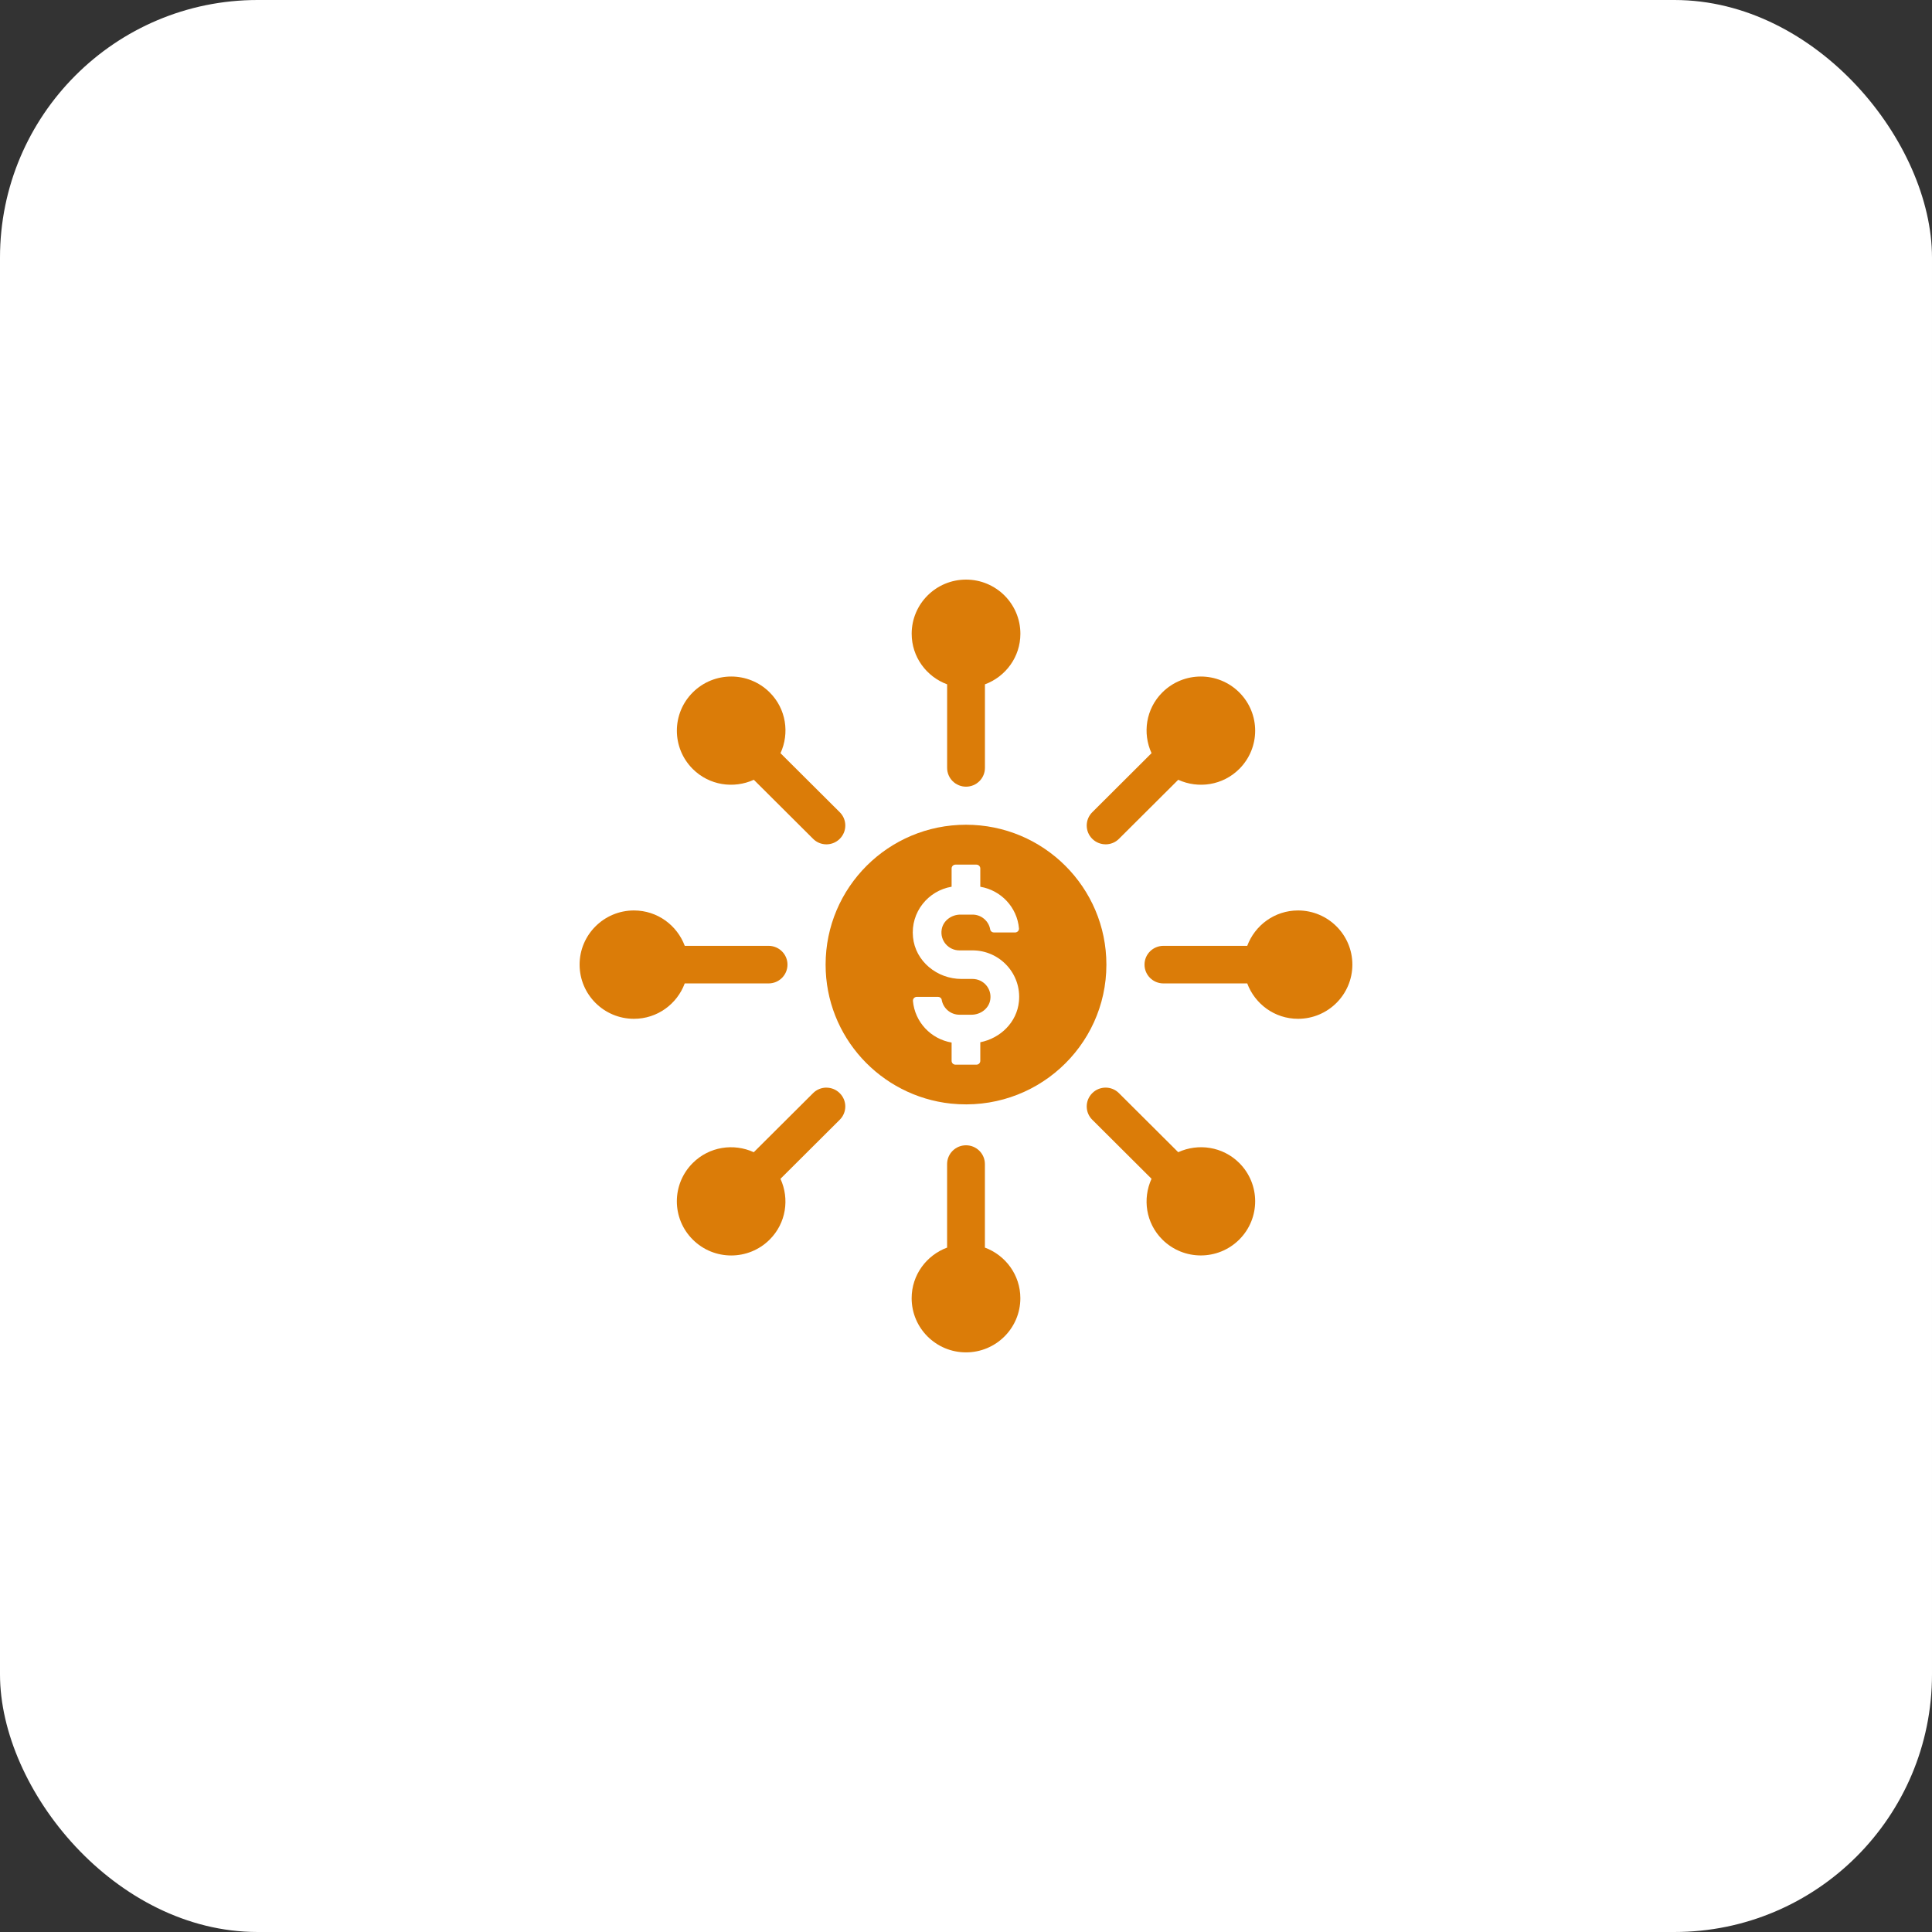
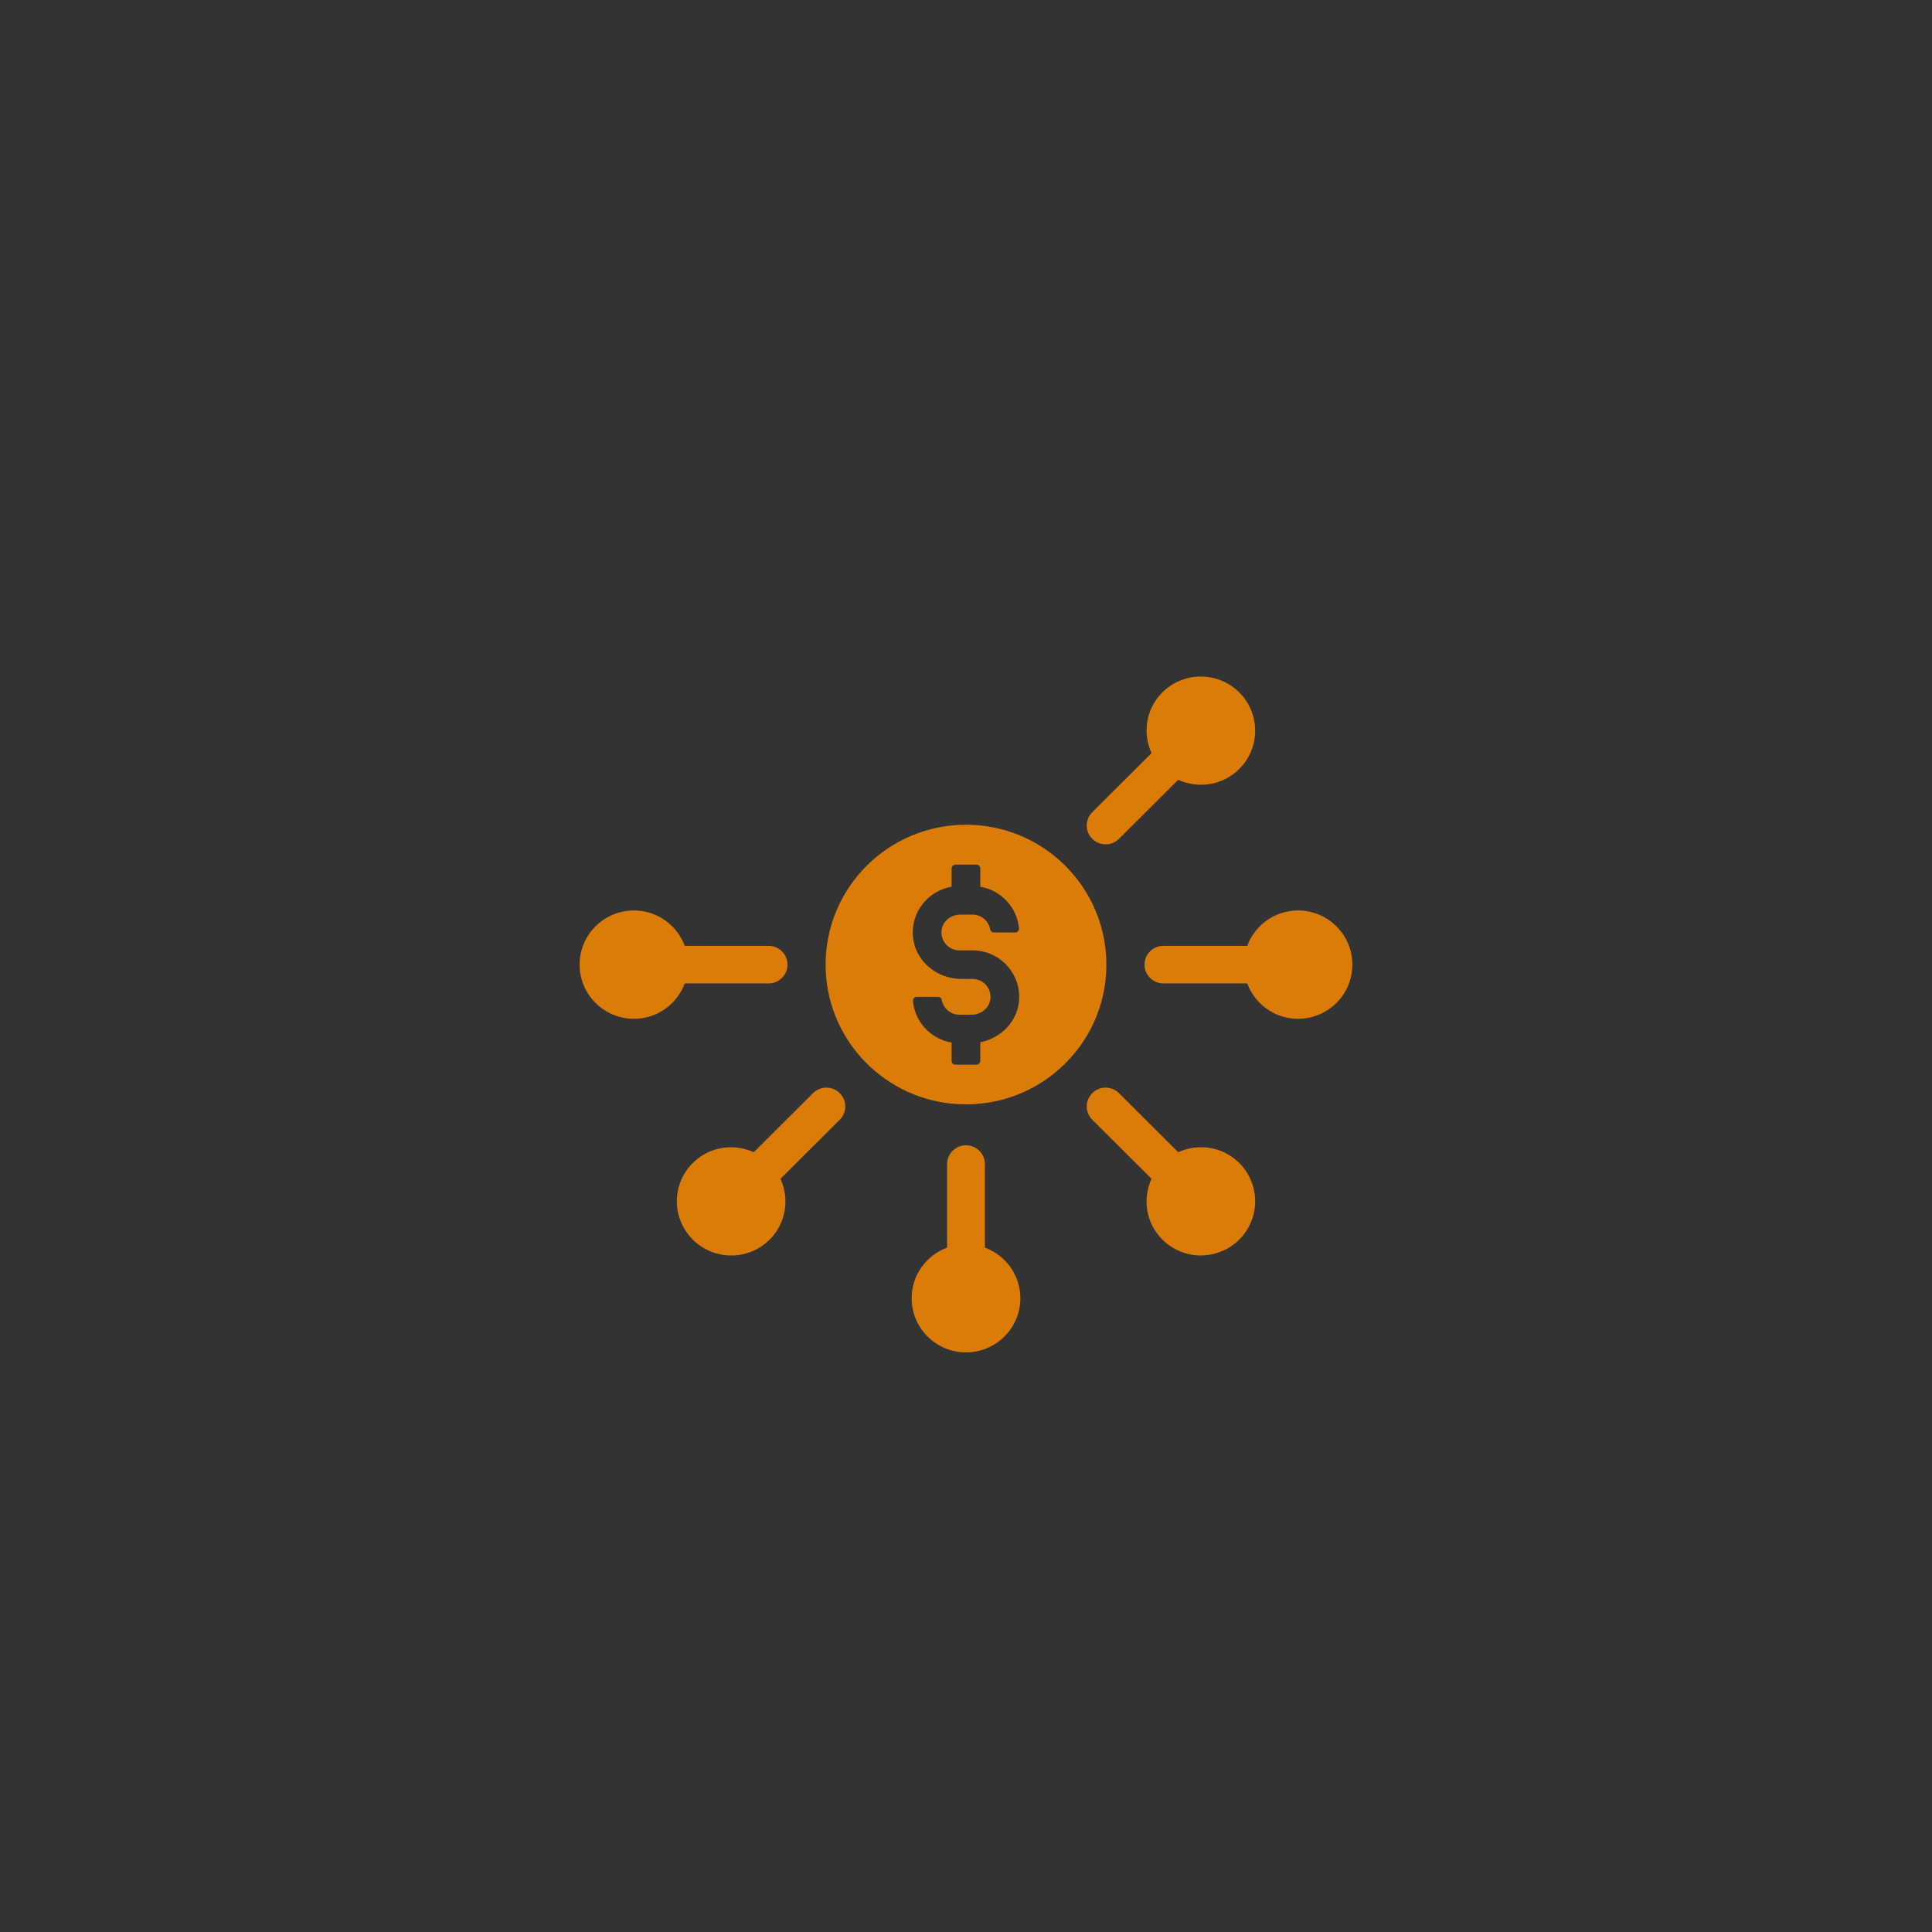
<svg xmlns="http://www.w3.org/2000/svg" width="60" height="60" viewBox="0 0 60 60" fill="none">
  <rect x="0" y="0" width="60" height="60" fill="#333333" stroke="none" />
-   <rect width="60" height="60" rx="8" fill="#fff" />
  <g clip-path="url(#clip0_80_157355)">
    <path d="M30 25.613C27.591 25.613 25.64 27.558 25.64 29.958C25.64 32.198 27.343 34.038 29.529 34.273C32.146 34.545 34.36 32.512 34.36 29.958C34.36 27.559 32.408 25.613 30 25.613ZM28.353 31.083C28.347 31.015 28.404 30.958 28.473 30.958H29.129C29.184 30.958 29.236 30.993 29.245 31.047C29.289 31.311 29.519 31.513 29.795 31.513H30.172C30.45 31.513 30.708 31.325 30.753 31.051C30.81 30.704 30.542 30.402 30.203 30.402H29.859C29.103 30.402 28.426 29.853 28.354 29.103C28.277 28.327 28.824 27.661 29.553 27.538V26.971C29.553 26.906 29.606 26.852 29.672 26.852H30.325C30.39 26.852 30.444 26.906 30.444 26.971V27.539C31.087 27.647 31.588 28.176 31.645 28.833C31.651 28.901 31.593 28.959 31.525 28.959H30.868C30.814 28.959 30.762 28.923 30.753 28.869C30.709 28.606 30.479 28.404 30.203 28.404H29.826C29.549 28.404 29.29 28.592 29.245 28.865C29.187 29.212 29.456 29.515 29.795 29.515H30.203C31.049 29.515 31.729 30.242 31.644 31.102C31.581 31.749 31.069 32.244 30.444 32.368V32.946C30.444 33.011 30.391 33.064 30.325 33.064H29.672C29.606 33.064 29.553 33.011 29.553 32.946V32.377C28.91 32.269 28.409 31.74 28.352 31.083H28.353Z" fill="#db7c08" />
    <path d="M21.266 30.541H23.869C24.193 30.541 24.456 30.28 24.456 29.957C24.456 29.635 24.193 29.374 23.869 29.374H21.266C21.027 28.734 20.414 28.275 19.688 28.275C18.756 28.275 18 29.029 18 29.957C18 30.886 18.756 31.64 19.688 31.64C20.414 31.64 21.027 31.181 21.265 30.541H21.266Z" fill="#db7c08" />
-     <path d="M23.41 24.216L25.251 26.05C25.365 26.165 25.515 26.222 25.665 26.222C25.815 26.222 25.965 26.165 26.08 26.05C26.309 25.822 26.309 25.452 26.08 25.225L24.239 23.391C24.524 22.77 24.416 22.014 23.903 21.503C23.243 20.846 22.175 20.846 21.515 21.503C20.856 22.16 20.856 23.225 21.515 23.882C22.028 24.393 22.787 24.501 23.41 24.217V24.216Z" fill="#db7c08" />
-     <path d="M29.414 21.253V23.847C29.414 24.17 29.677 24.431 30.001 24.431C30.325 24.431 30.588 24.17 30.588 23.847V21.253C31.23 21.015 31.689 20.404 31.689 19.682C31.689 18.753 30.933 18 30.001 18C29.069 18 28.313 18.753 28.313 19.682C28.313 20.404 28.773 21.016 29.415 21.253H29.414Z" fill="#db7c08" />
    <path d="M34.336 26.222C34.486 26.222 34.636 26.165 34.75 26.051L36.591 24.217C37.214 24.501 37.973 24.393 38.486 23.881C39.145 23.224 39.145 22.16 38.486 21.503C37.826 20.846 36.758 20.846 36.098 21.503C35.585 22.014 35.477 22.77 35.762 23.39L33.921 25.225C33.692 25.453 33.692 25.823 33.921 26.05C34.035 26.164 34.186 26.221 34.336 26.221V26.222Z" fill="#db7c08" />
    <path d="M40.312 28.275C39.586 28.275 38.973 28.734 38.734 29.374H36.131C35.807 29.374 35.544 29.635 35.544 29.957C35.544 30.28 35.807 30.541 36.131 30.541H38.734C38.973 31.181 39.586 31.64 40.311 31.64C41.243 31.64 41.999 30.886 41.999 29.957C41.999 29.029 41.243 28.275 40.311 28.275H40.312Z" fill="#db7c08" />
    <path d="M25.665 33.777C25.515 33.777 25.364 33.834 25.25 33.949L23.409 35.783C22.786 35.498 22.027 35.607 21.515 36.118C20.855 36.775 20.855 37.84 21.515 38.497C22.174 39.154 23.243 39.154 23.902 38.497C24.415 37.986 24.523 37.23 24.238 36.609L26.079 34.775C26.309 34.547 26.309 34.177 26.079 33.95C25.965 33.835 25.815 33.778 25.665 33.778V33.777Z" fill="#db7c08" />
    <path d="M36.591 35.783L34.75 33.949C34.636 33.834 34.486 33.777 34.336 33.777C34.186 33.777 34.035 33.834 33.921 33.949C33.692 34.177 33.692 34.547 33.921 34.774L35.762 36.608C35.477 37.229 35.585 37.985 36.098 38.496C36.758 39.153 37.826 39.153 38.486 38.496C39.145 37.839 39.145 36.774 38.486 36.117C37.973 35.606 37.214 35.498 36.591 35.782V35.783Z" fill="#db7c08" />
-     <path d="M30.587 38.745V36.152C30.587 35.829 30.324 35.568 30 35.568C29.676 35.568 29.413 35.829 29.413 36.152V38.745C28.771 38.984 28.312 39.595 28.312 40.317C28.312 41.246 29.068 41.999 30 41.999C30.932 41.999 31.688 41.246 31.688 40.317C31.688 39.595 31.228 38.983 30.586 38.745H30.587Z" fill="#db7c08" />
+     <path d="M30.587 38.745V36.152C30.587 35.829 30.324 35.568 30 35.568C29.676 35.568 29.413 35.829 29.413 36.152V38.745C28.771 38.984 28.312 39.595 28.312 40.317C28.312 41.246 29.068 41.999 30 41.999C30.932 41.999 31.688 41.246 31.688 40.317C31.688 39.595 31.228 38.983 30.586 38.745H30.587" fill="#db7c08" />
  </g>
  <defs>
    <clipPath id="clip0_80_157355" fill="#db7c08">
      <rect width="24" height="24" fill="#db7c08" transform="translate(18 18)" />
    </clipPath>
  </defs>
</svg>